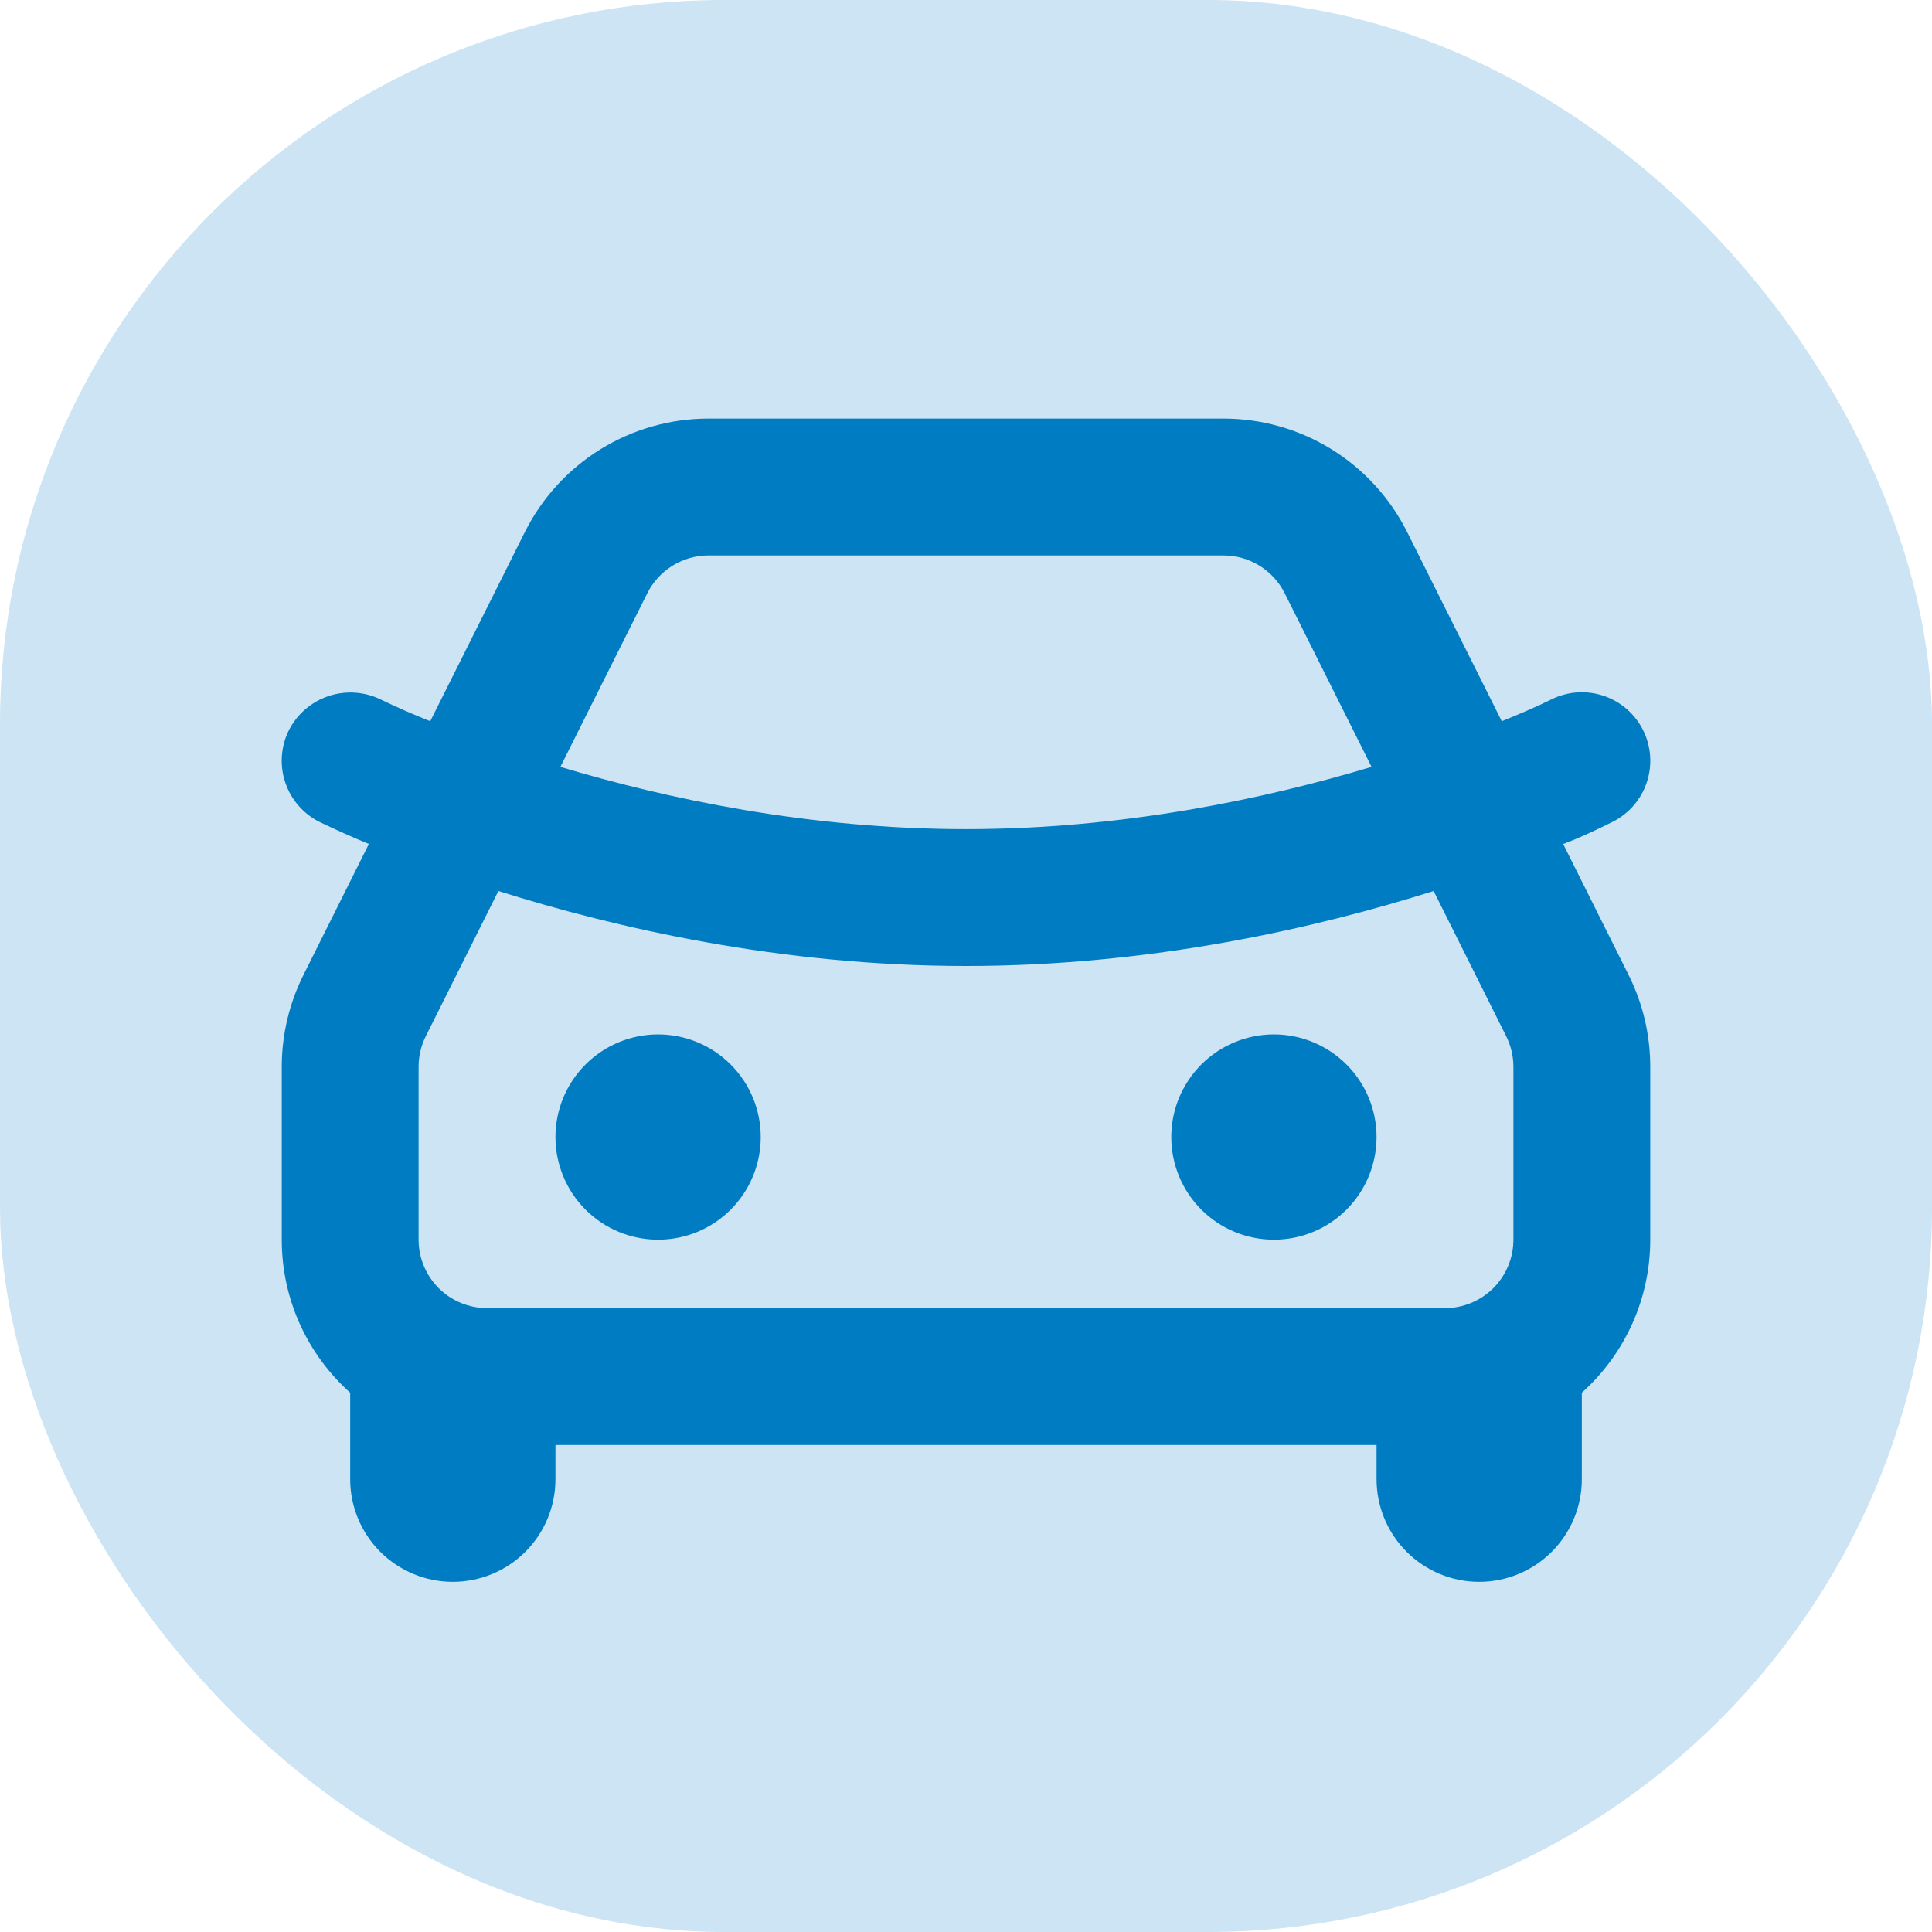
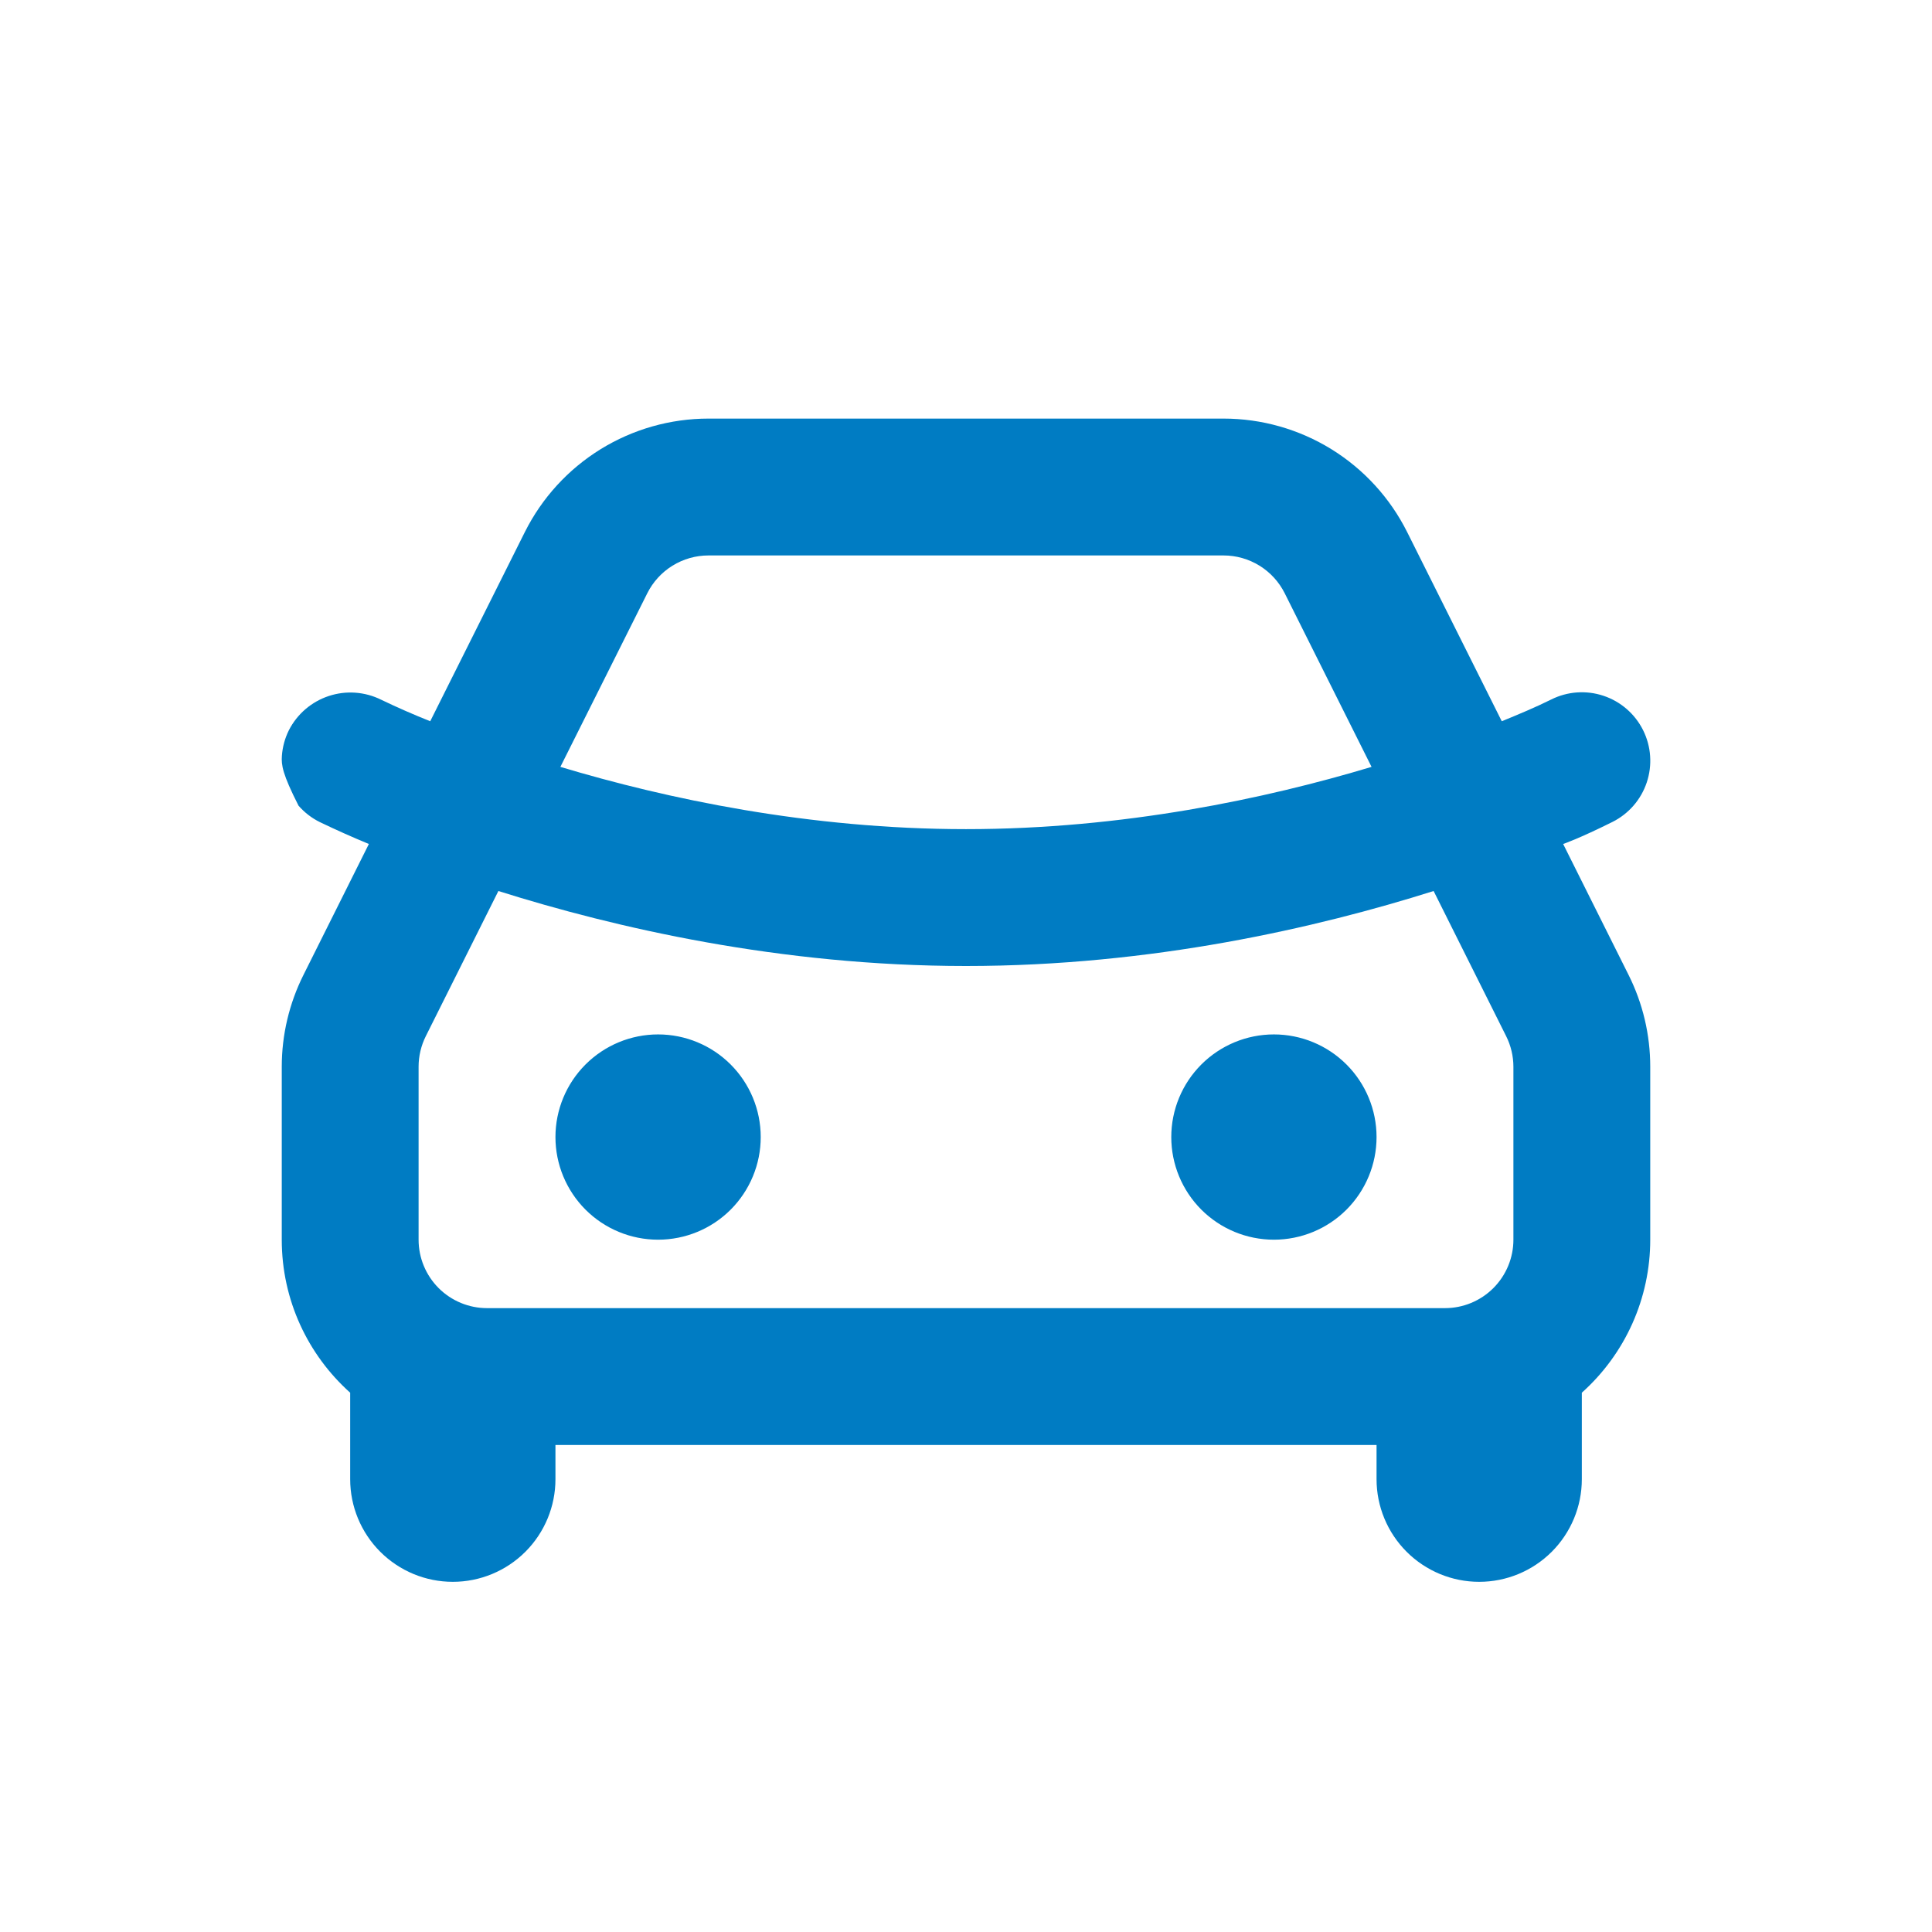
<svg xmlns="http://www.w3.org/2000/svg" width="80" height="80" viewBox="0 0 80 80" fill="none">
-   <rect width="80" height="80" rx="30" fill="#007CC3" fill-opacity="0.2" />
-   <path d="M50.665 17.333C52.243 17.333 53.79 17.773 55.133 18.602C56.475 19.432 57.56 20.619 58.267 22.031L62.185 29.865C62.876 29.582 63.565 29.296 64.234 28.964C64.906 28.628 65.684 28.573 66.397 28.811C67.111 29.049 67.7 29.561 68.036 30.233C68.372 30.906 68.427 31.684 68.189 32.398C67.951 33.111 67.439 33.7 66.766 34.036C65.367 34.733 64.727 34.948 64.727 34.948L67.435 40.368C68.027 41.55 68.333 42.85 68.333 44.171V51.333C68.333 52.529 68.081 53.712 67.593 54.803C67.104 55.895 66.391 56.871 65.5 57.669V61.25C65.5 62.377 65.052 63.458 64.255 64.255C63.458 65.052 62.377 65.5 61.25 65.5C60.123 65.5 59.042 65.052 58.245 64.255C57.448 63.458 57 62.377 57 61.25V59.833H23V61.25C23 62.377 22.552 63.458 21.755 64.255C20.958 65.052 19.877 65.5 18.75 65.5C17.623 65.5 16.542 65.052 15.745 64.255C14.948 63.458 14.5 62.377 14.5 61.25V57.669C12.76 56.11 11.667 53.849 11.667 51.333V44.171C11.667 42.852 11.975 41.551 12.565 40.371L15.274 34.948C14.587 34.664 13.909 34.361 13.239 34.039C12.905 33.873 12.607 33.643 12.362 33.362C12.117 33.081 11.93 32.754 11.812 32.401C11.693 32.047 11.646 31.674 11.672 31.302C11.698 30.93 11.797 30.567 11.964 30.233C12.307 29.564 12.899 29.056 13.614 28.82C14.328 28.584 15.106 28.639 15.781 28.973C16.449 29.294 17.127 29.591 17.815 29.865L21.733 22.031C22.439 20.619 23.525 19.432 24.867 18.602C26.21 17.773 27.757 17.333 29.335 17.333H50.665ZM59.363 36.895C54.546 38.416 47.693 40 40 40C32.307 40 25.454 38.413 20.637 36.895L17.634 42.901C17.436 43.295 17.333 43.73 17.333 44.171V51.333C17.333 52.085 17.632 52.805 18.163 53.337C18.695 53.868 19.415 54.167 20.167 54.167H59.833C60.585 54.167 61.305 53.868 61.837 53.337C62.368 52.805 62.667 52.085 62.667 51.333V44.171C62.666 43.731 62.563 43.297 62.366 42.904L59.363 36.895ZM27.25 42.833C28.377 42.833 29.458 43.281 30.255 44.078C31.052 44.875 31.5 45.956 31.5 47.083C31.5 48.21 31.052 49.291 30.255 50.089C29.458 50.886 28.377 51.333 27.25 51.333C26.123 51.333 25.042 50.886 24.245 50.089C23.448 49.291 23 48.21 23 47.083C23 45.956 23.448 44.875 24.245 44.078C25.042 43.281 26.123 42.833 27.25 42.833ZM52.75 42.833C53.877 42.833 54.958 43.281 55.755 44.078C56.552 44.875 57 45.956 57 47.083C57 48.21 56.552 49.291 55.755 50.089C54.958 50.886 53.877 51.333 52.75 51.333C51.623 51.333 50.542 50.886 49.745 50.089C48.948 49.291 48.5 48.21 48.5 47.083C48.5 45.956 48.948 44.875 49.745 44.078C50.542 43.281 51.623 42.833 52.75 42.833ZM50.665 23H29.335C28.809 23 28.294 23.147 27.846 23.424C27.399 23.7 27.037 24.096 26.802 24.567L23.204 31.755C27.59 33.072 33.5 34.333 40 34.333C46.5 34.333 52.41 33.072 56.793 31.755L53.198 24.567C52.962 24.096 52.601 23.7 52.154 23.424C51.706 23.147 51.191 23 50.665 23Z" fill="#007CC3" />
+   <path d="M50.665 17.333C52.243 17.333 53.79 17.773 55.133 18.602C56.475 19.432 57.56 20.619 58.267 22.031L62.185 29.865C62.876 29.582 63.565 29.296 64.234 28.964C64.906 28.628 65.684 28.573 66.397 28.811C67.111 29.049 67.7 29.561 68.036 30.233C68.372 30.906 68.427 31.684 68.189 32.398C67.951 33.111 67.439 33.7 66.766 34.036C65.367 34.733 64.727 34.948 64.727 34.948L67.435 40.368C68.027 41.55 68.333 42.85 68.333 44.171V51.333C68.333 52.529 68.081 53.712 67.593 54.803C67.104 55.895 66.391 56.871 65.5 57.669V61.25C65.5 62.377 65.052 63.458 64.255 64.255C63.458 65.052 62.377 65.5 61.25 65.5C60.123 65.5 59.042 65.052 58.245 64.255C57.448 63.458 57 62.377 57 61.25V59.833H23V61.25C23 62.377 22.552 63.458 21.755 64.255C20.958 65.052 19.877 65.5 18.75 65.5C17.623 65.5 16.542 65.052 15.745 64.255C14.948 63.458 14.5 62.377 14.5 61.25V57.669C12.76 56.11 11.667 53.849 11.667 51.333V44.171C11.667 42.852 11.975 41.551 12.565 40.371L15.274 34.948C14.587 34.664 13.909 34.361 13.239 34.039C12.905 33.873 12.607 33.643 12.362 33.362C11.693 32.047 11.646 31.674 11.672 31.302C11.698 30.93 11.797 30.567 11.964 30.233C12.307 29.564 12.899 29.056 13.614 28.82C14.328 28.584 15.106 28.639 15.781 28.973C16.449 29.294 17.127 29.591 17.815 29.865L21.733 22.031C22.439 20.619 23.525 19.432 24.867 18.602C26.21 17.773 27.757 17.333 29.335 17.333H50.665ZM59.363 36.895C54.546 38.416 47.693 40 40 40C32.307 40 25.454 38.413 20.637 36.895L17.634 42.901C17.436 43.295 17.333 43.73 17.333 44.171V51.333C17.333 52.085 17.632 52.805 18.163 53.337C18.695 53.868 19.415 54.167 20.167 54.167H59.833C60.585 54.167 61.305 53.868 61.837 53.337C62.368 52.805 62.667 52.085 62.667 51.333V44.171C62.666 43.731 62.563 43.297 62.366 42.904L59.363 36.895ZM27.25 42.833C28.377 42.833 29.458 43.281 30.255 44.078C31.052 44.875 31.5 45.956 31.5 47.083C31.5 48.21 31.052 49.291 30.255 50.089C29.458 50.886 28.377 51.333 27.25 51.333C26.123 51.333 25.042 50.886 24.245 50.089C23.448 49.291 23 48.21 23 47.083C23 45.956 23.448 44.875 24.245 44.078C25.042 43.281 26.123 42.833 27.25 42.833ZM52.75 42.833C53.877 42.833 54.958 43.281 55.755 44.078C56.552 44.875 57 45.956 57 47.083C57 48.21 56.552 49.291 55.755 50.089C54.958 50.886 53.877 51.333 52.75 51.333C51.623 51.333 50.542 50.886 49.745 50.089C48.948 49.291 48.5 48.21 48.5 47.083C48.5 45.956 48.948 44.875 49.745 44.078C50.542 43.281 51.623 42.833 52.75 42.833ZM50.665 23H29.335C28.809 23 28.294 23.147 27.846 23.424C27.399 23.7 27.037 24.096 26.802 24.567L23.204 31.755C27.59 33.072 33.5 34.333 40 34.333C46.5 34.333 52.41 33.072 56.793 31.755L53.198 24.567C52.962 24.096 52.601 23.7 52.154 23.424C51.706 23.147 51.191 23 50.665 23Z" fill="#007CC3" />
</svg>